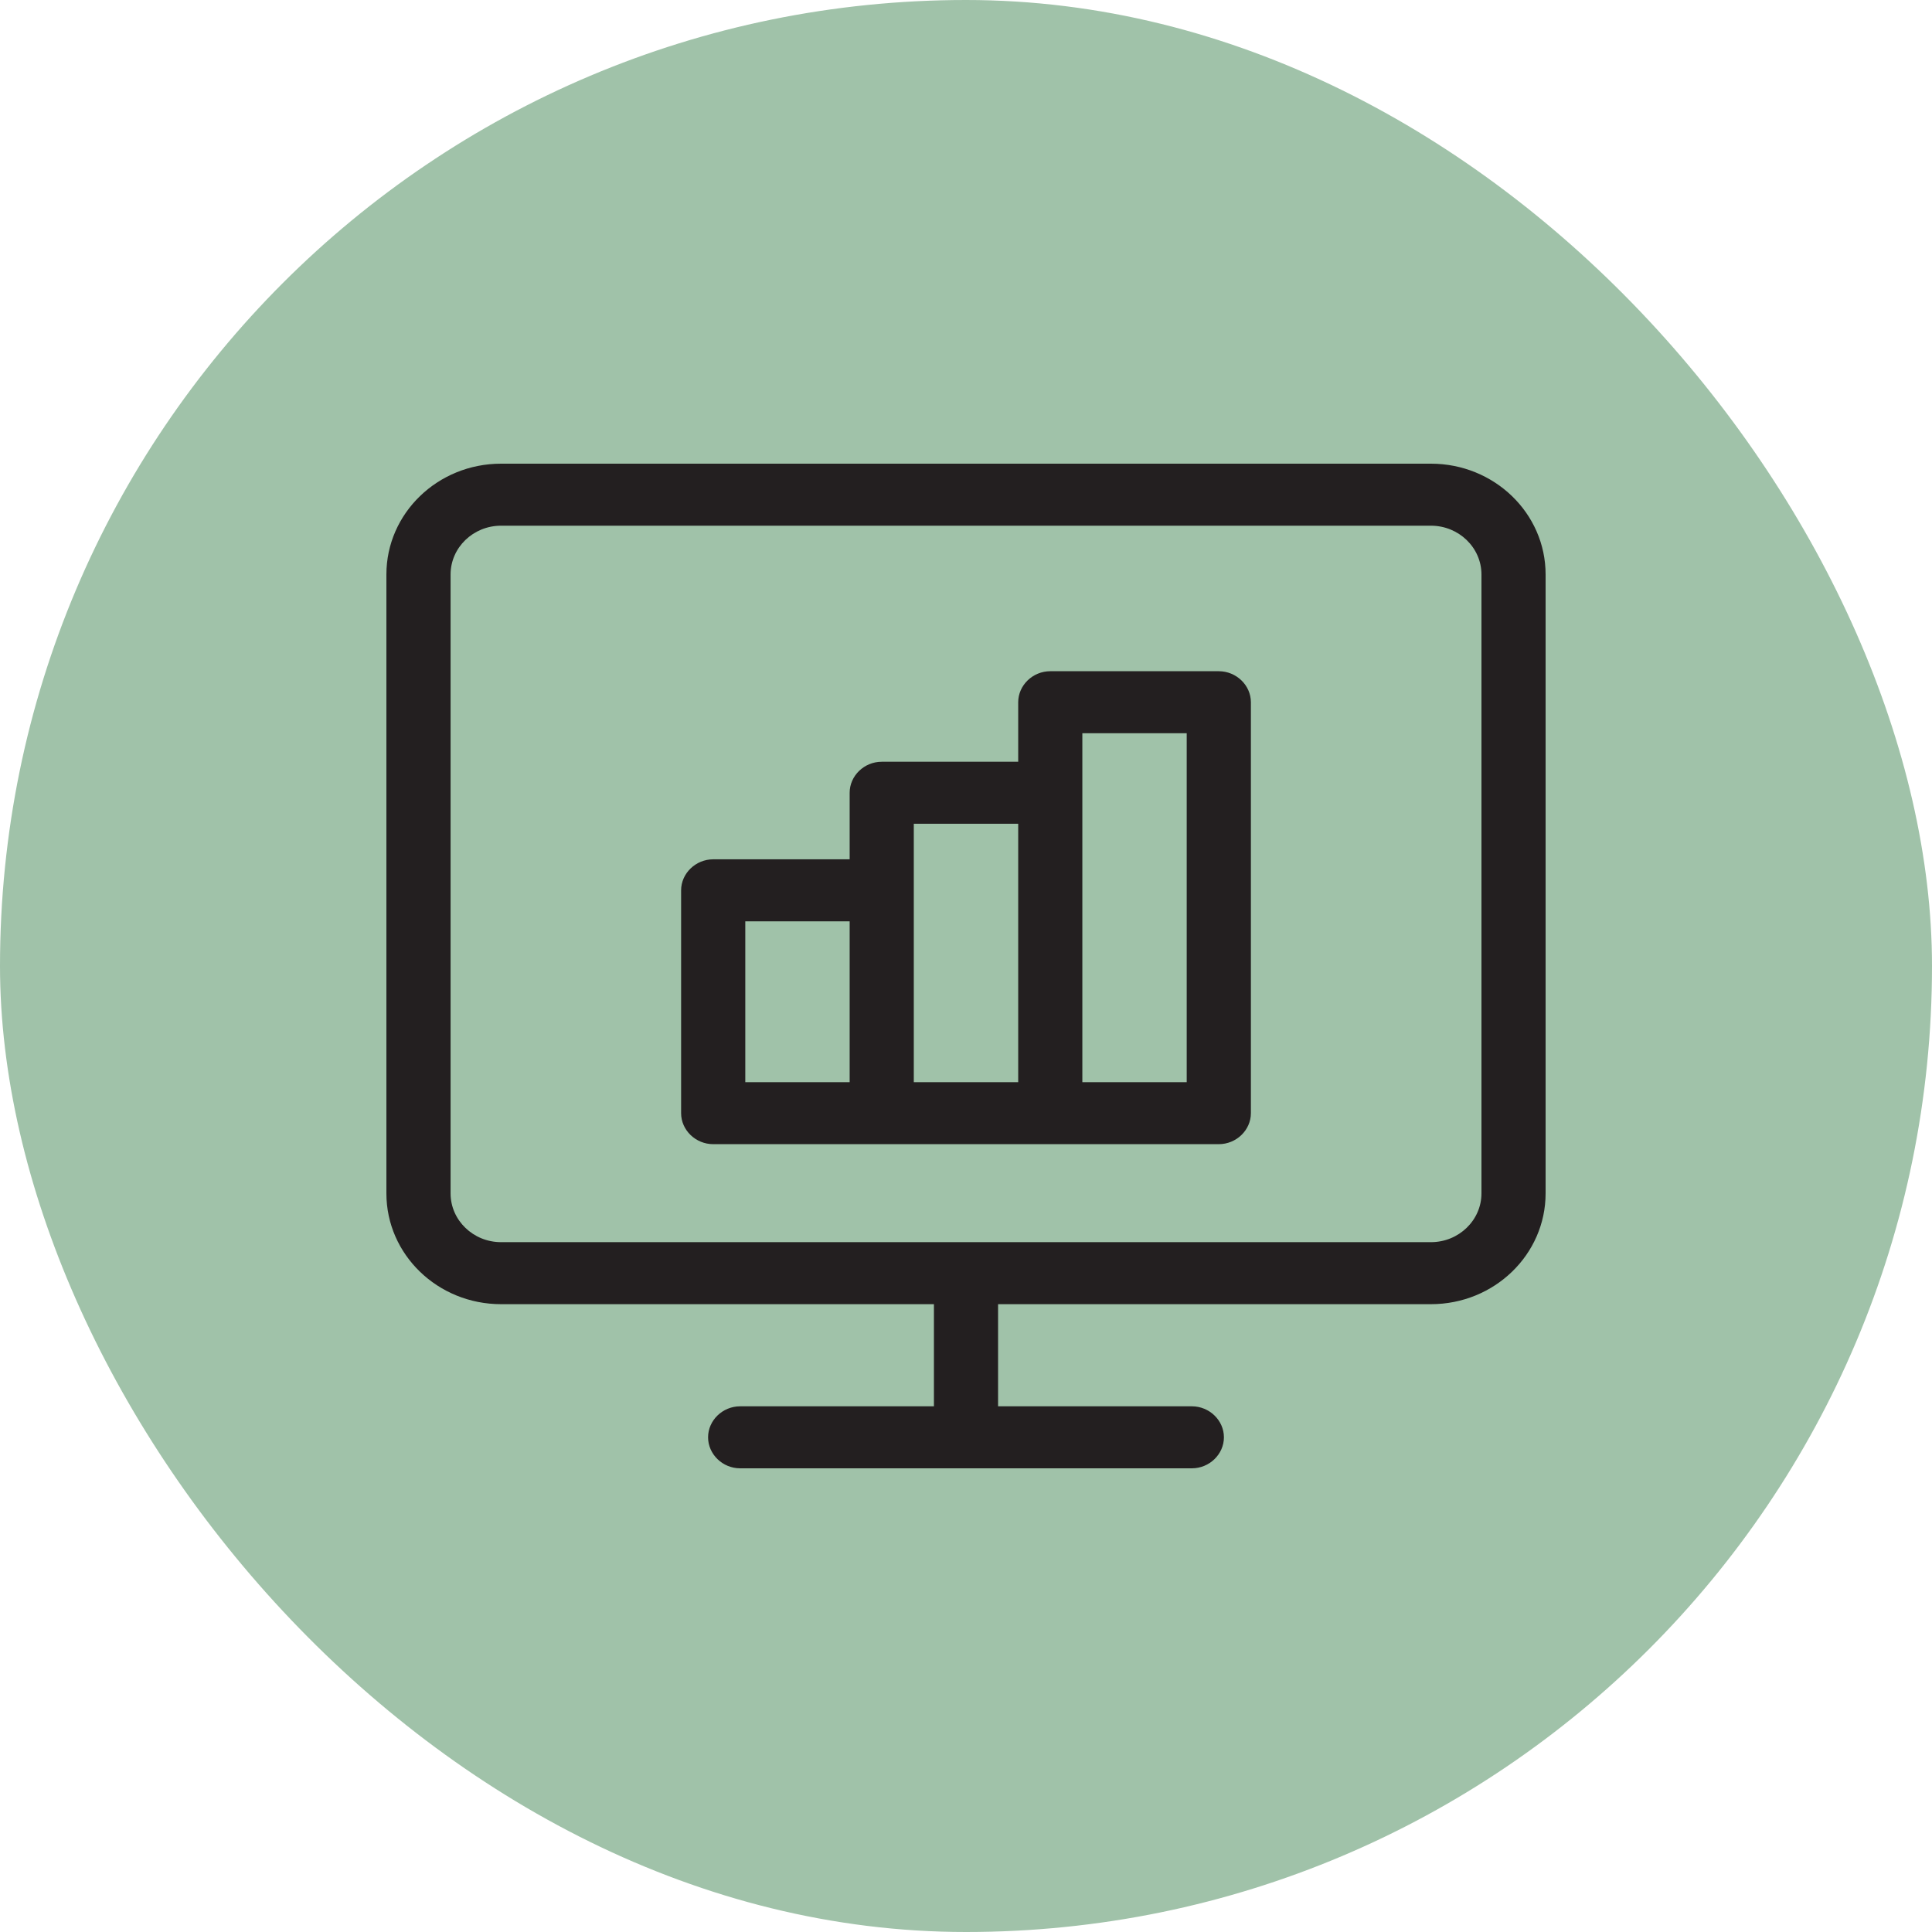
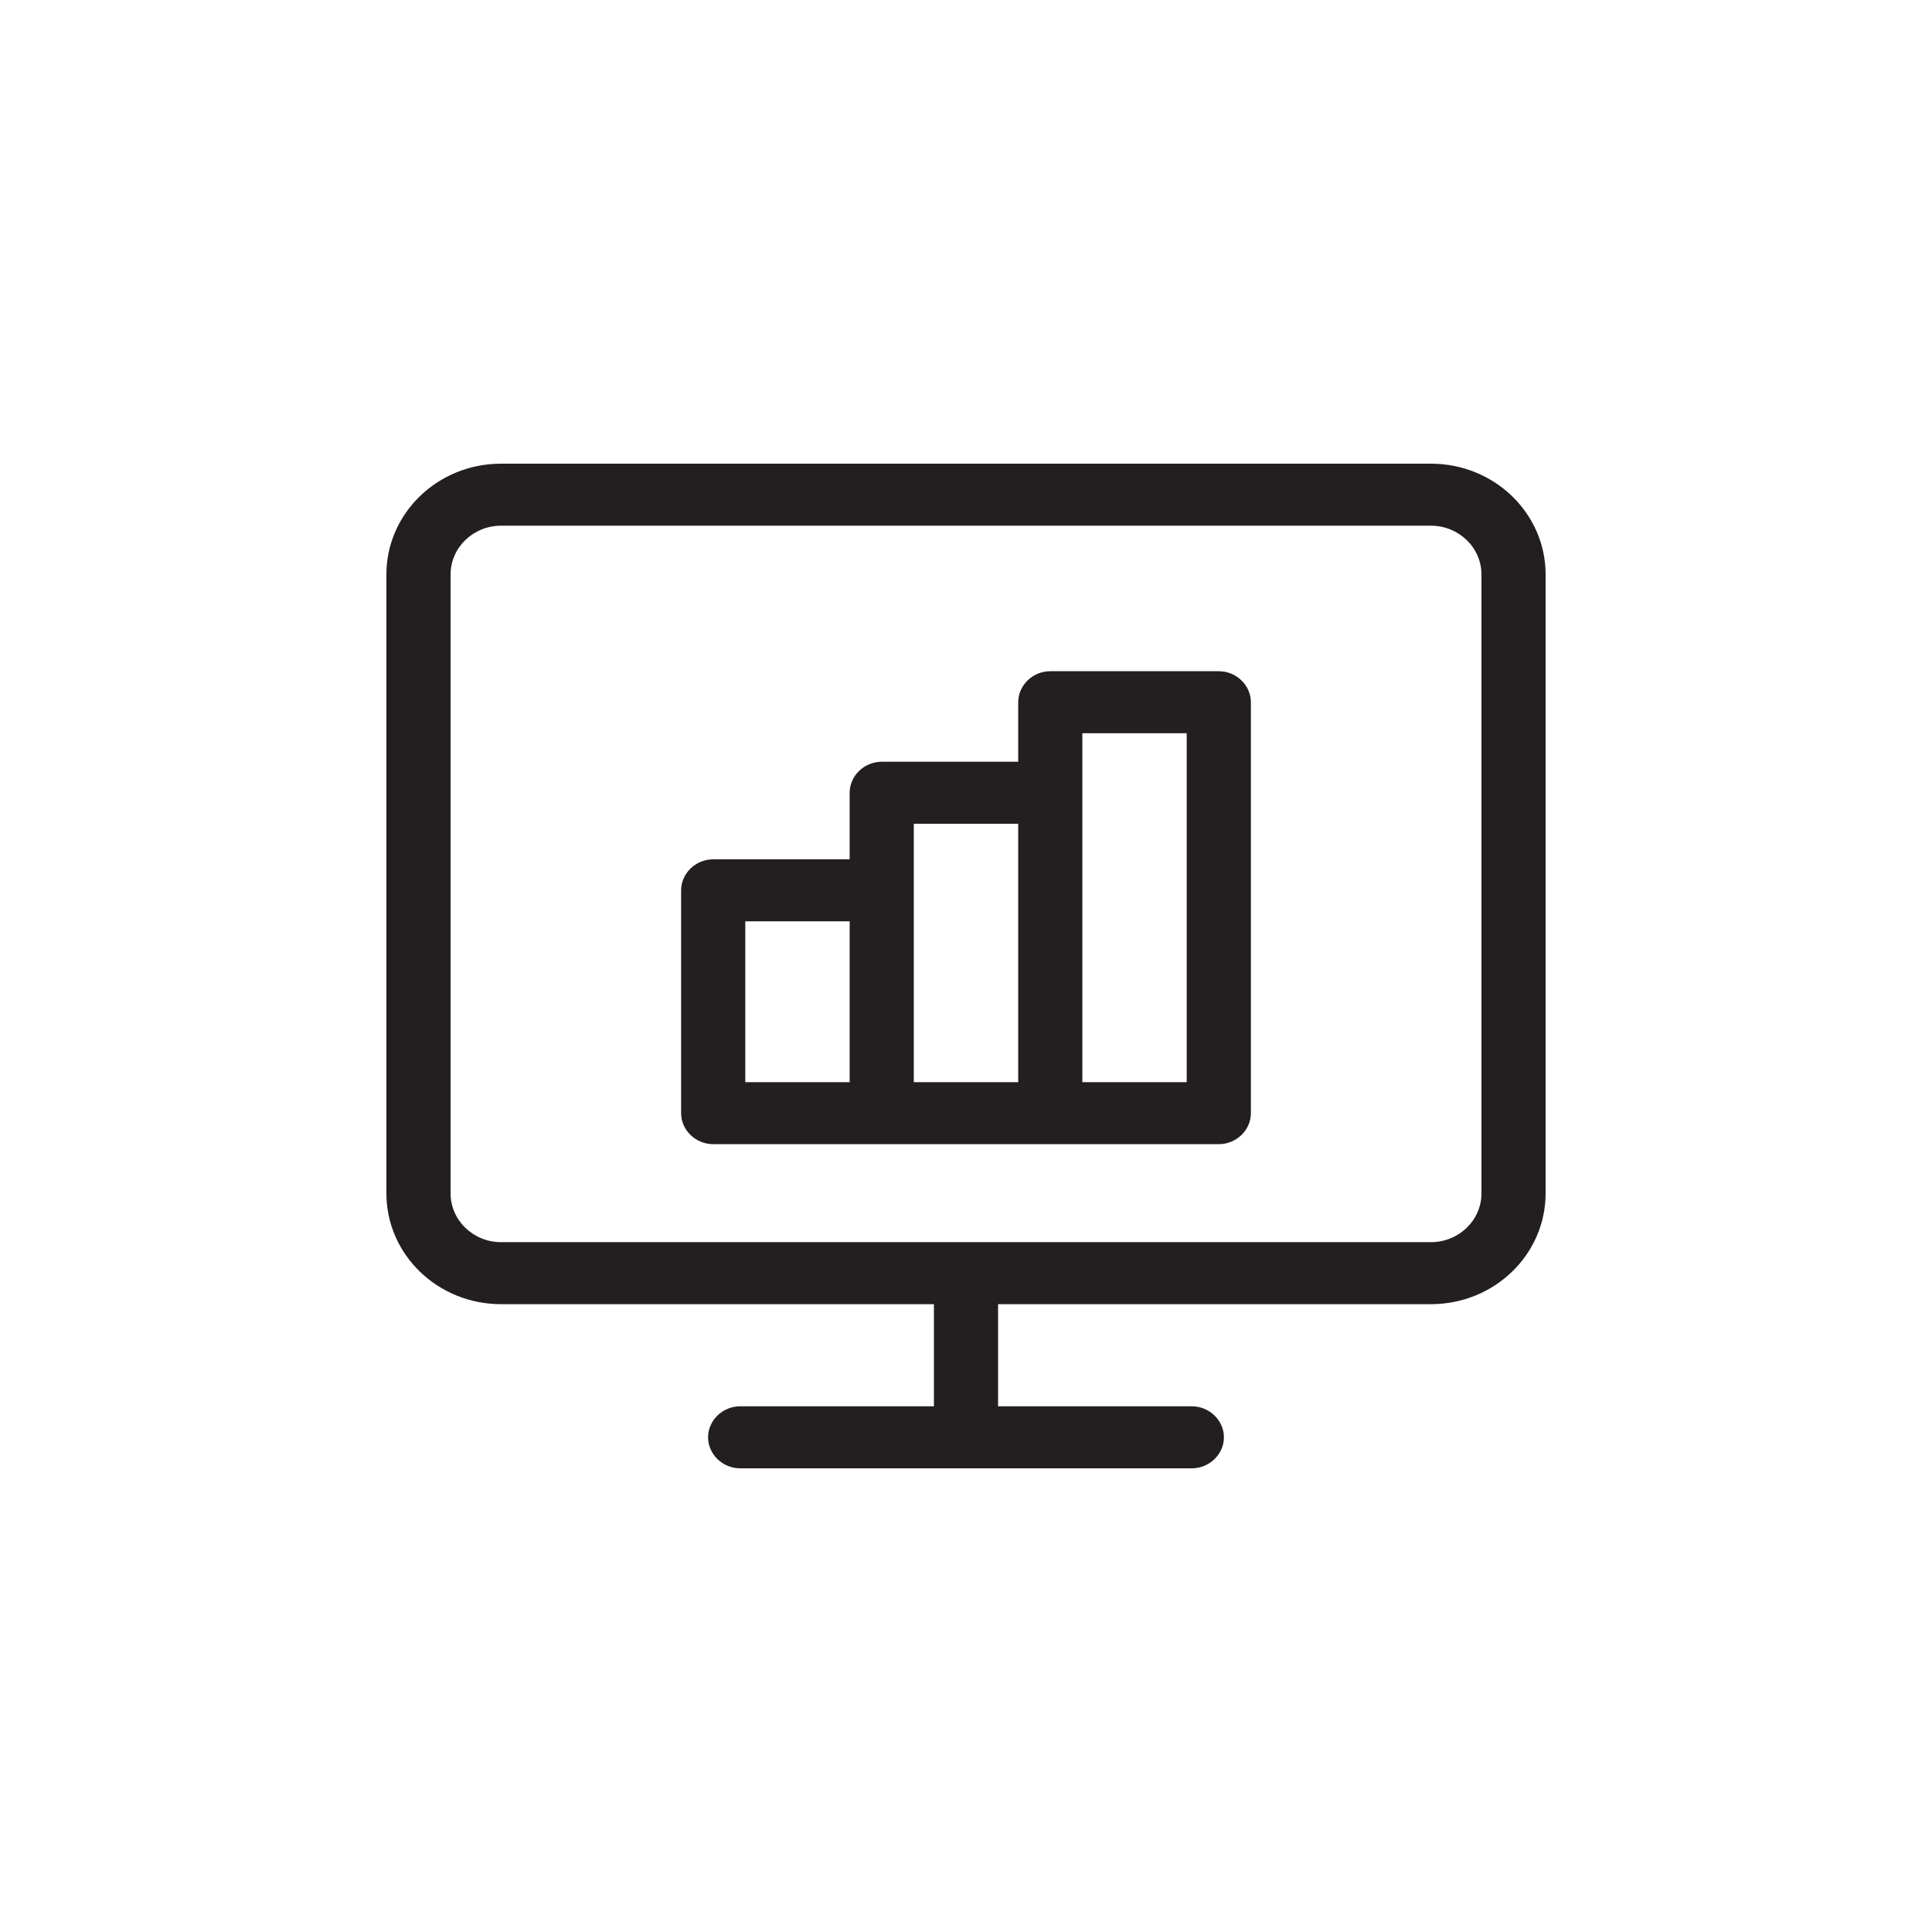
<svg xmlns="http://www.w3.org/2000/svg" width="50" height="50" viewBox="0 0 50 50" fill="none">
-   <rect width="50" height="50" rx="25" fill="#A0C2A9" />
  <path d="M12.967 33.752H24.17V36.395H19.155C18.701 36.395 18.325 36.759 18.325 37.197C18.325 37.636 18.701 38 19.155 38H30.845C31.299 38 31.675 37.636 31.675 37.197C31.675 36.759 31.299 36.395 30.845 36.395H25.83V33.752H37.033C38.672 33.752 40 32.468 40 30.885V14.867C40 13.284 38.672 12 37.033 12H12.967C11.328 12 10 13.284 10 14.867V30.885C10 32.468 11.328 33.752 12.967 33.752ZM11.661 14.867C11.661 14.172 12.247 13.605 12.967 13.605H37.033C37.753 13.605 38.34 14.172 38.34 14.867V30.885C38.34 31.58 37.753 32.147 37.033 32.147H12.967C12.247 32.147 11.661 31.58 11.661 30.885V14.867ZM18.458 29.611H31.542C31.996 29.611 32.373 29.248 32.373 28.809V18.174C32.373 17.735 31.996 17.371 31.542 17.371H27.181C26.727 17.371 26.351 17.735 26.351 18.174V19.714H22.819C22.365 19.714 21.989 20.078 21.989 20.517V22.239H18.458C18.004 22.239 17.627 22.603 17.627 23.042V28.809C17.627 29.248 18.004 29.611 18.458 29.611ZM28.011 18.976H30.712V28.007H28.011V18.976ZM23.649 21.319H26.351V28.007H23.649V21.319ZM19.288 23.844H21.989V28.007H19.288V23.844Z" fill="#231F20" />
</svg>